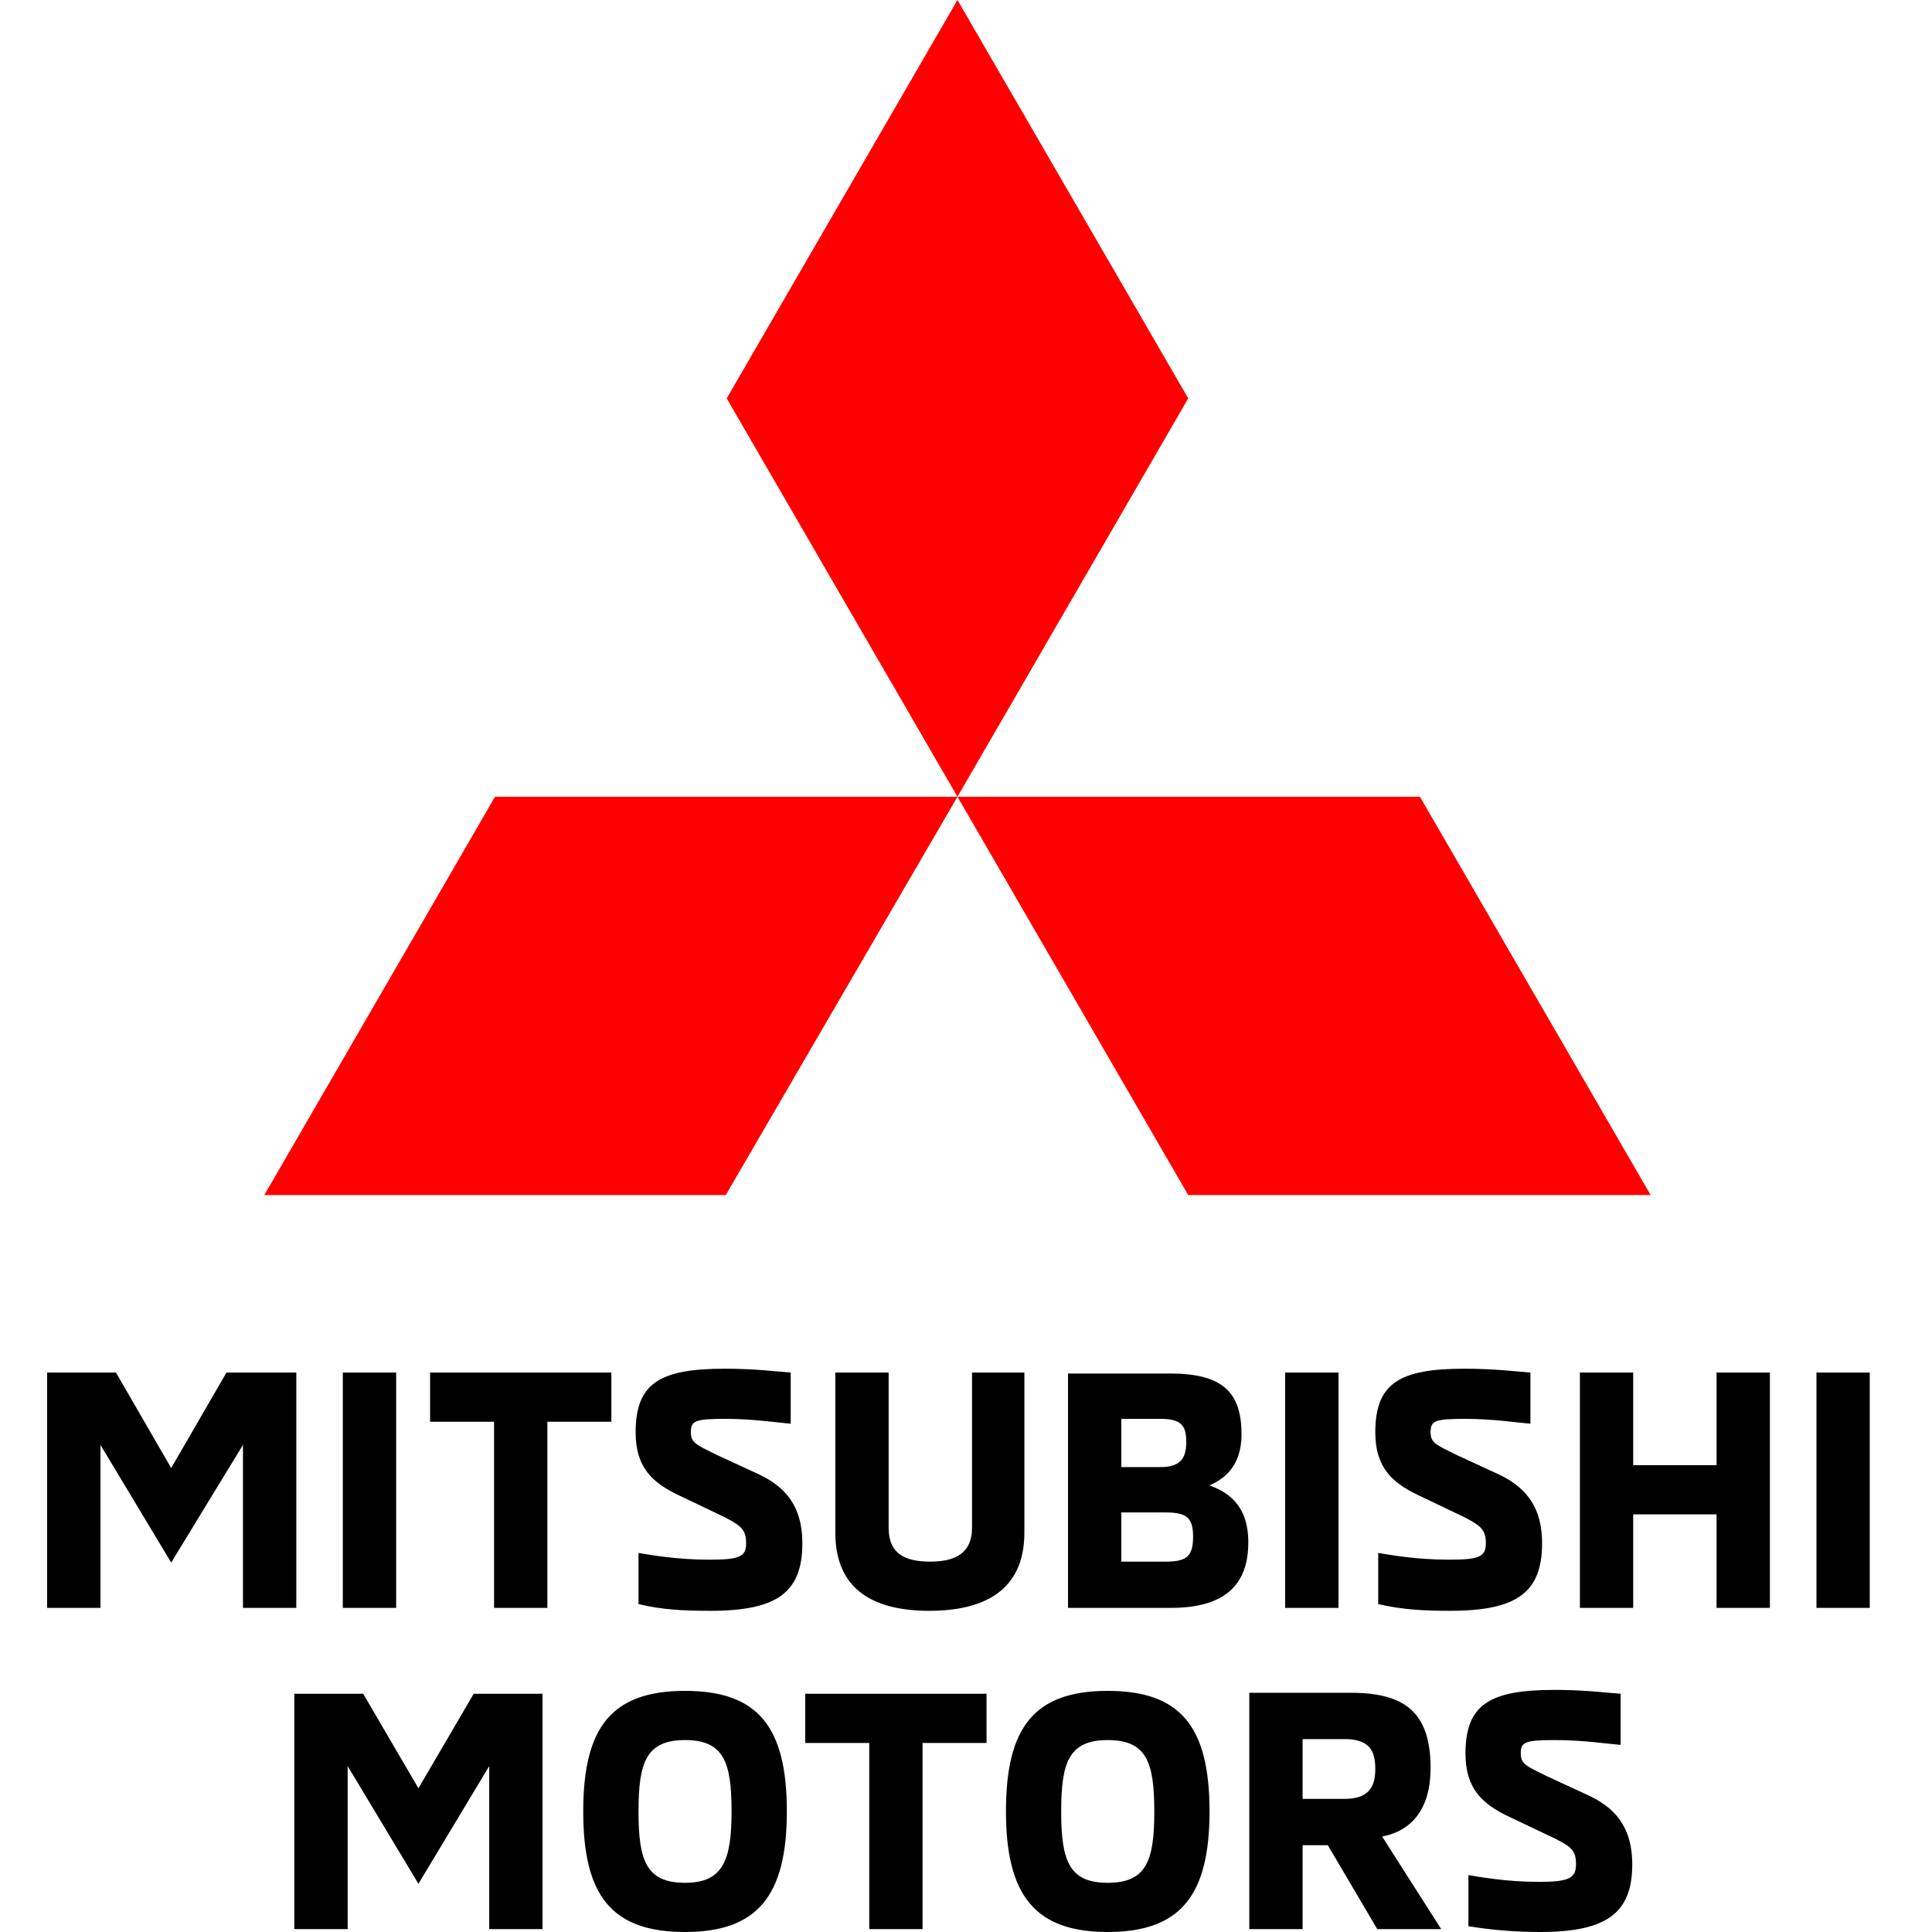
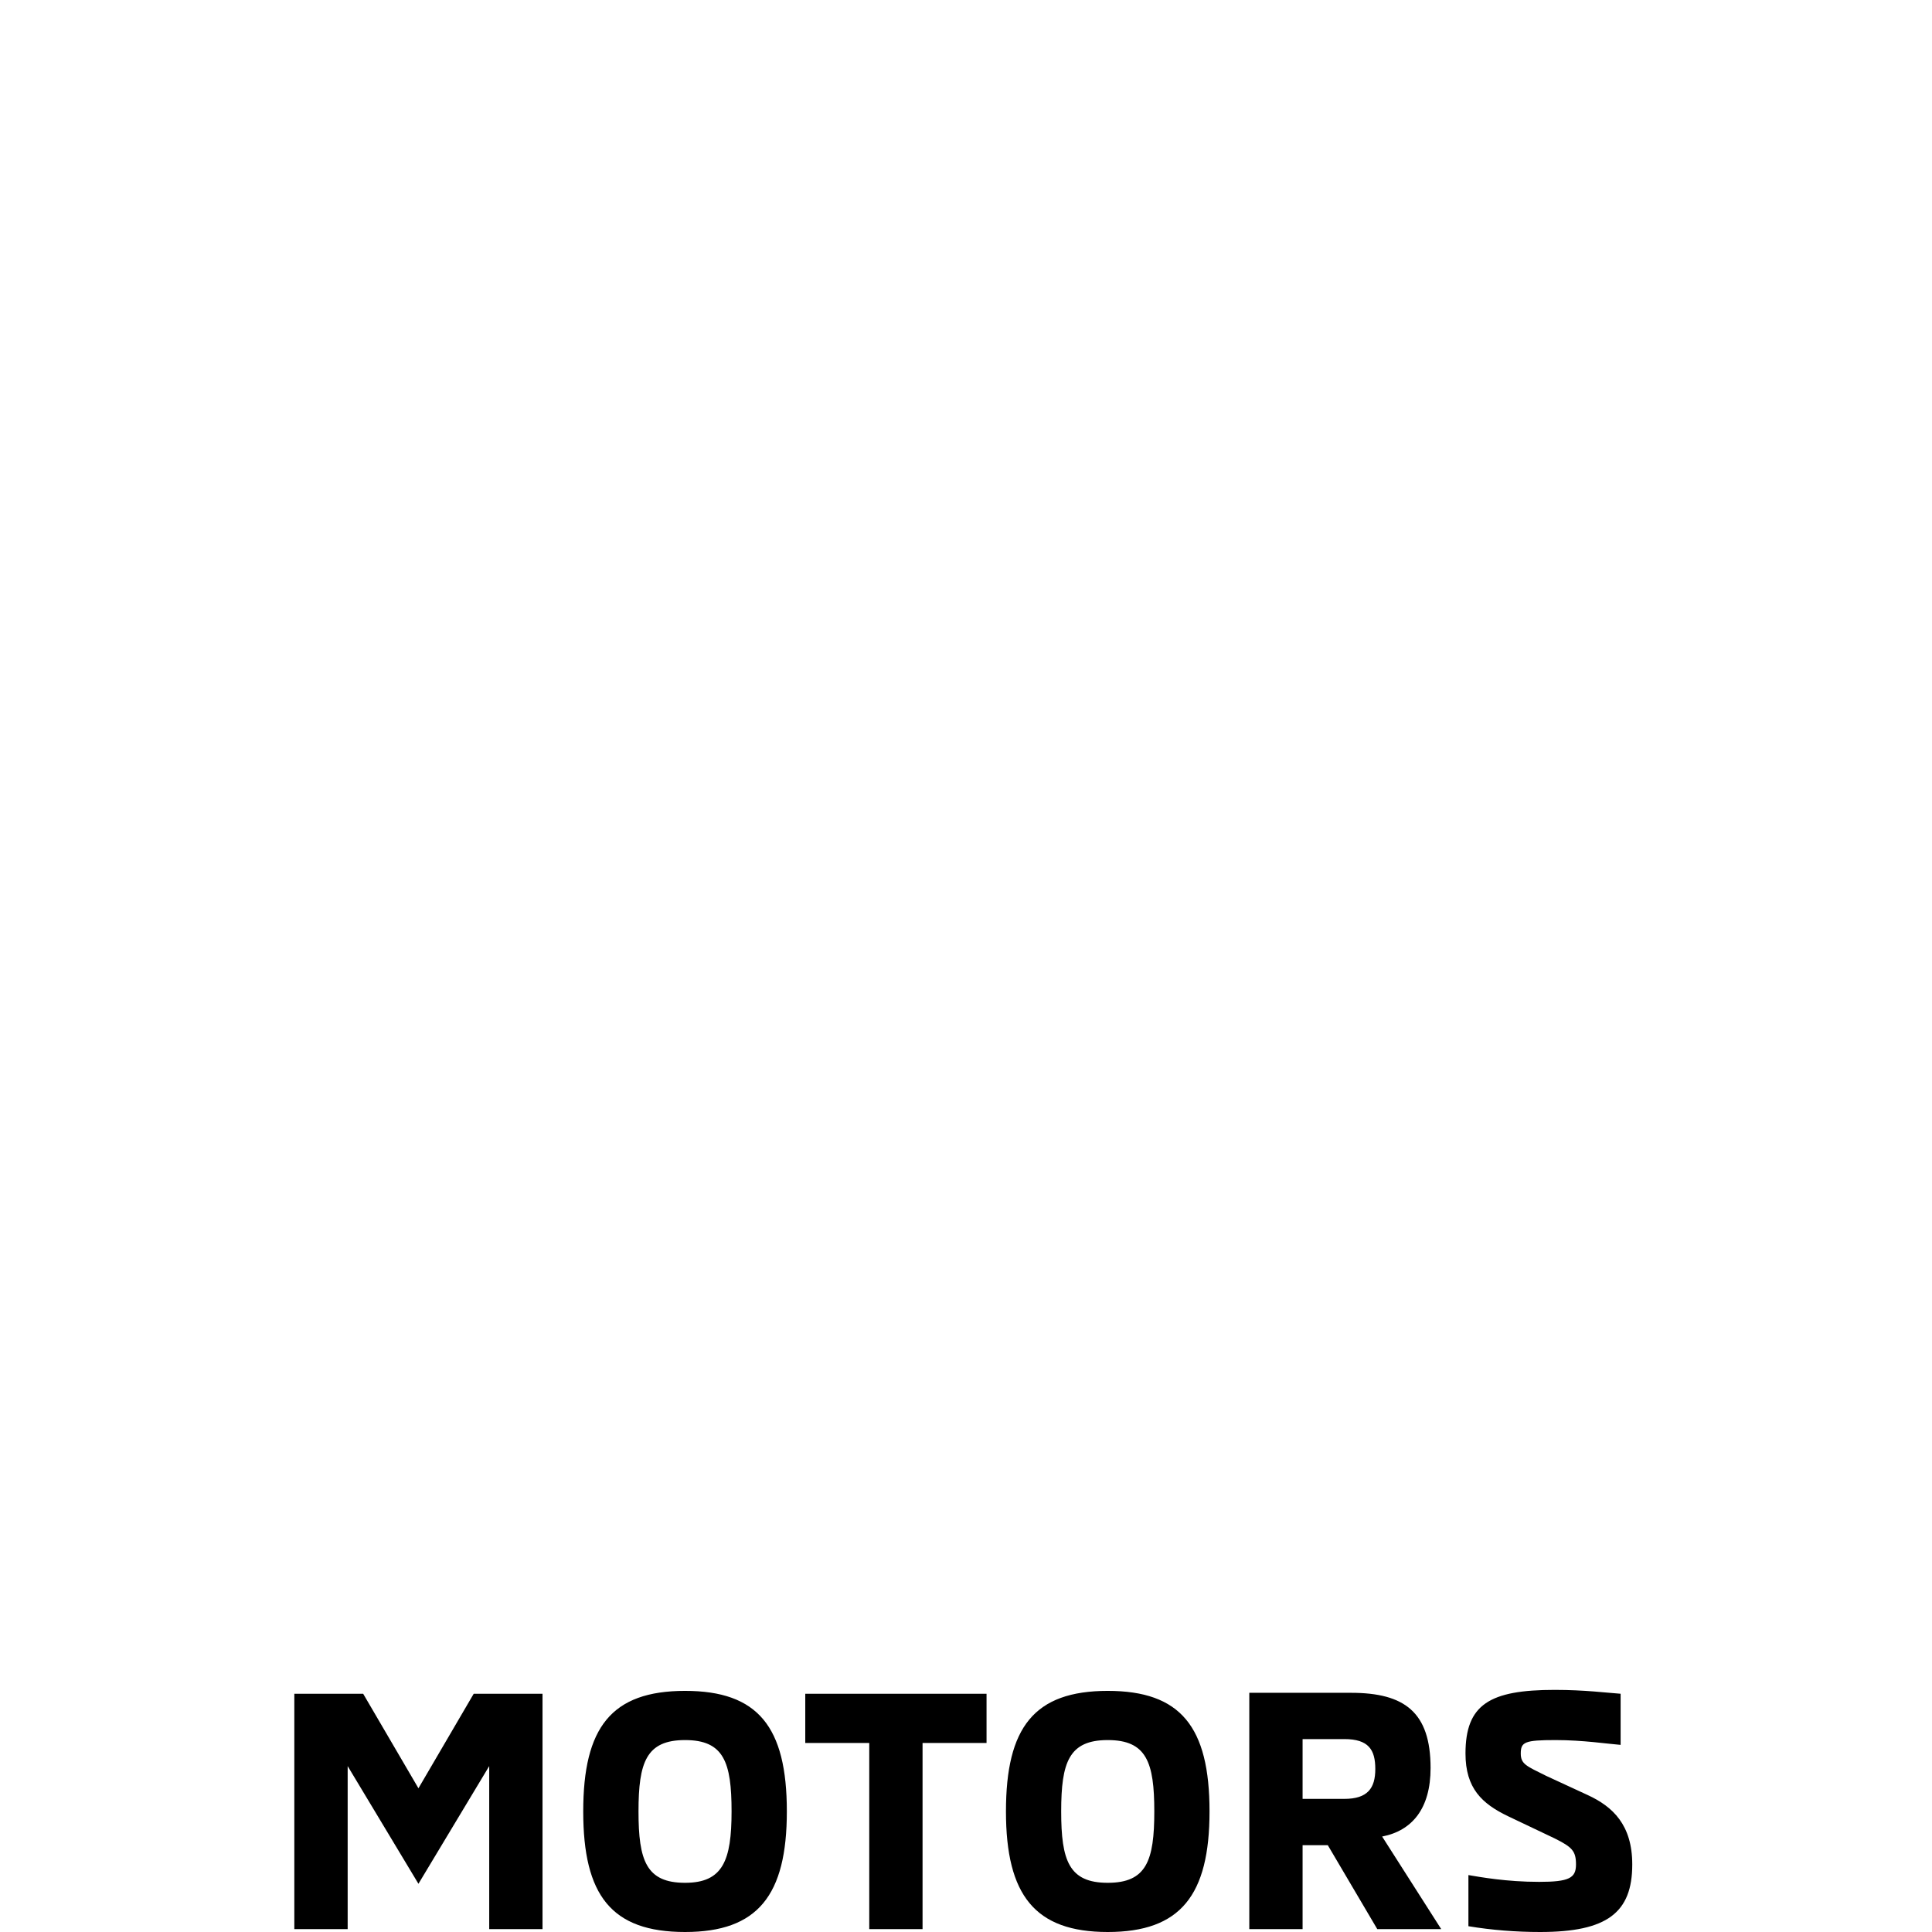
<svg xmlns="http://www.w3.org/2000/svg" width="41" height="41" viewBox="0 0 41 41" fill="none">
  <path d="M10.053 35.944L8.88 37.95L7.707 35.944H6.246V40.939H7.378V37.479L8.88 39.977L10.382 37.479V40.939H11.513V35.944M14.538 41C16.081 41 16.698 40.222 16.698 38.441C16.698 36.64 16.081 35.883 14.538 35.883C12.974 35.883 12.377 36.66 12.377 38.441C12.377 40.222 12.974 41 14.538 41ZM14.538 39.956C13.715 39.956 13.55 39.485 13.55 38.441C13.55 37.397 13.715 36.927 14.538 36.927C15.361 36.927 15.525 37.397 15.525 38.441C15.525 39.485 15.34 39.956 14.538 39.956ZM18.447 40.939H19.578V36.988H20.936V35.944H17.089V36.988H18.447V40.939ZM23.508 41C25.051 41 25.668 40.222 25.668 38.441C25.668 36.64 25.051 35.883 23.508 35.883C21.944 35.883 21.348 36.66 21.348 38.441C21.348 40.222 21.965 41 23.508 41ZM23.508 39.956C22.685 39.956 22.52 39.485 22.52 38.441C22.52 37.397 22.685 36.927 23.508 36.927C24.331 36.927 24.496 37.397 24.496 38.441C24.496 39.485 24.331 39.956 23.508 39.956ZM26.512 40.939H27.643V39.158H28.178L29.228 40.939H30.585L29.331 38.974C29.968 38.851 30.359 38.38 30.359 37.52C30.359 36.333 29.804 35.924 28.672 35.924H26.512V40.939ZM27.643 38.175V36.906H28.528C29.043 36.906 29.186 37.131 29.186 37.541C29.186 37.95 29.022 38.175 28.528 38.175H27.643ZM32.684 41C34.104 41 34.639 40.591 34.639 39.567C34.639 38.728 34.227 38.339 33.692 38.093L32.807 37.684C32.396 37.479 32.273 37.438 32.273 37.213C32.273 36.968 32.355 36.927 33.013 36.927C33.589 36.927 34.124 37.008 34.392 37.029V35.944C34.104 35.924 33.63 35.862 32.993 35.862C31.614 35.862 31.1 36.169 31.1 37.213C31.1 37.95 31.45 38.278 32.005 38.544L32.993 39.014C33.363 39.199 33.445 39.281 33.445 39.567C33.445 39.854 33.301 39.936 32.663 39.936C31.964 39.936 31.409 39.833 31.162 39.792V40.877C31.655 40.959 32.17 41 32.684 41Z" fill="black" />
-   <path d="M4.806 29.128L3.633 31.154L2.461 29.128H1V34.122H2.132V30.663L3.633 33.16L5.156 30.663V34.122H6.288V29.128M7.275 34.122H8.407V29.128H7.275V34.122ZM10.485 34.122H11.616V30.172H12.974V29.128H9.127V30.172H10.485V34.122ZM15.073 34.184C16.492 34.184 17.027 33.795 17.027 32.751C17.027 31.912 16.616 31.523 16.081 31.277L15.196 30.868C14.785 30.663 14.661 30.622 14.661 30.397C14.661 30.151 14.743 30.11 15.402 30.11C15.978 30.11 16.513 30.192 16.78 30.213V29.128C16.492 29.107 16.019 29.046 15.381 29.046C14.003 29.046 13.489 29.353 13.489 30.397C13.489 31.134 13.838 31.461 14.394 31.727L15.381 32.198C15.731 32.382 15.834 32.464 15.834 32.751C15.834 33.038 15.69 33.099 15.052 33.099C14.353 33.099 13.797 32.996 13.55 32.956V34.041C14.044 34.163 14.538 34.184 15.073 34.184ZM20.628 29.128V32.423C20.628 32.956 20.278 33.14 19.743 33.14C19.208 33.14 18.858 32.976 18.858 32.423V29.128H17.727V32.526C17.727 33.774 18.591 34.184 19.722 34.184C20.854 34.184 21.739 33.774 21.739 32.526V29.128H20.628ZM22.665 34.122H24.845C26.018 34.122 26.491 33.611 26.491 32.73C26.491 31.891 25.997 31.645 25.668 31.523C25.936 31.4 26.347 31.154 26.347 30.438C26.347 29.517 25.915 29.148 24.825 29.148H22.665V34.122V34.122ZM23.796 31.134V30.11H24.619C25.072 30.11 25.174 30.254 25.174 30.602C25.174 30.97 25.03 31.134 24.619 31.134H23.796ZM23.796 33.16V32.096H24.722C25.174 32.096 25.319 32.198 25.319 32.608C25.319 33.017 25.195 33.14 24.742 33.14H23.796V33.16ZM27.273 34.122H28.405V29.128H27.273V34.122V34.122ZM30.771 34.184C32.19 34.184 32.725 33.795 32.725 32.751C32.725 31.912 32.314 31.523 31.779 31.277L30.894 30.868C30.483 30.663 30.359 30.622 30.359 30.397C30.359 30.151 30.442 30.11 31.1 30.11C31.676 30.11 32.211 30.192 32.478 30.213V29.128C32.19 29.107 31.717 29.046 31.079 29.046C29.701 29.046 29.186 29.353 29.186 30.397C29.186 31.134 29.536 31.461 30.092 31.727L31.079 32.198C31.429 32.382 31.532 32.464 31.532 32.751C31.532 33.038 31.388 33.099 30.75 33.099C30.051 33.099 29.495 32.996 29.248 32.956V34.041C29.762 34.163 30.256 34.184 30.771 34.184ZM36.428 29.128V31.093H34.659V29.128H33.528V34.122H34.659V32.137H36.428V34.122H37.56V29.128H36.428V29.128ZM38.548 34.122H39.679V29.128H38.548V34.122Z" fill="black" />
-   <path d="M15.422 8.454L20.319 16.908L25.216 8.454L20.319 0" fill="#FF0000" />
-   <path d="M30.133 16.908H20.319L25.216 25.361H35.029" fill="#FF0000" />
-   <path d="M10.505 16.908H20.319L15.402 25.361H5.609" fill="#FF0000" />
</svg>